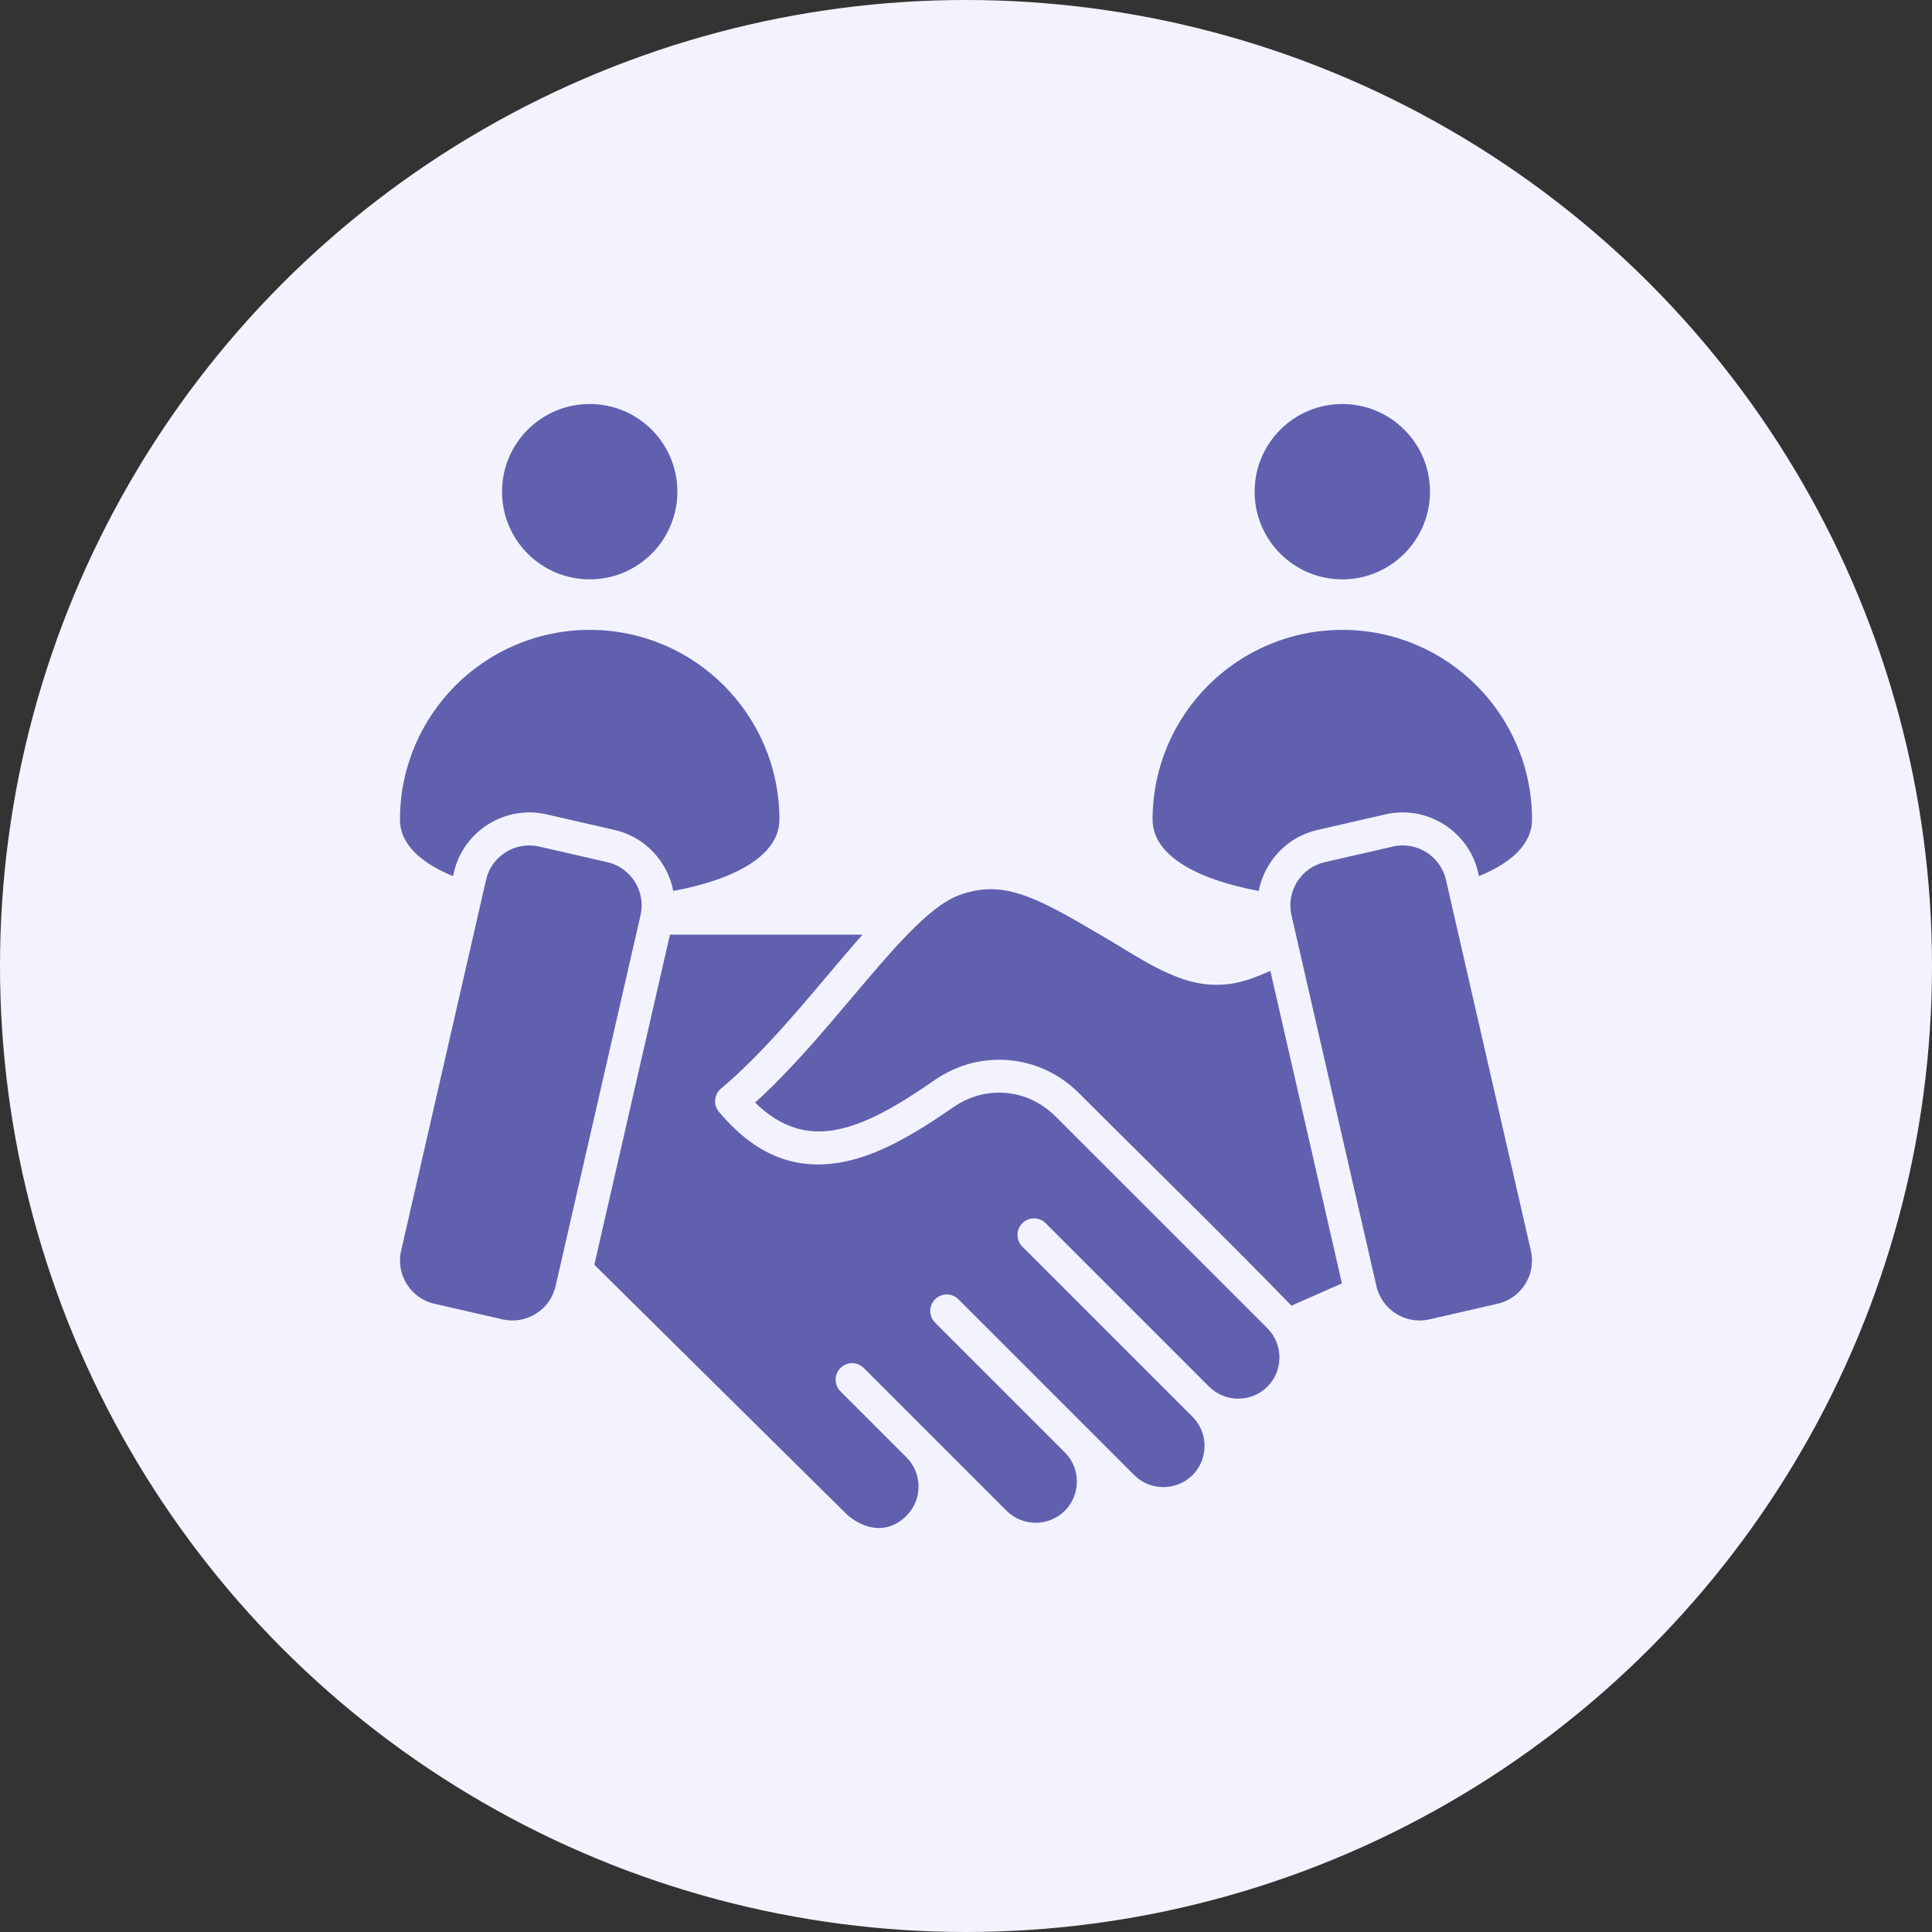
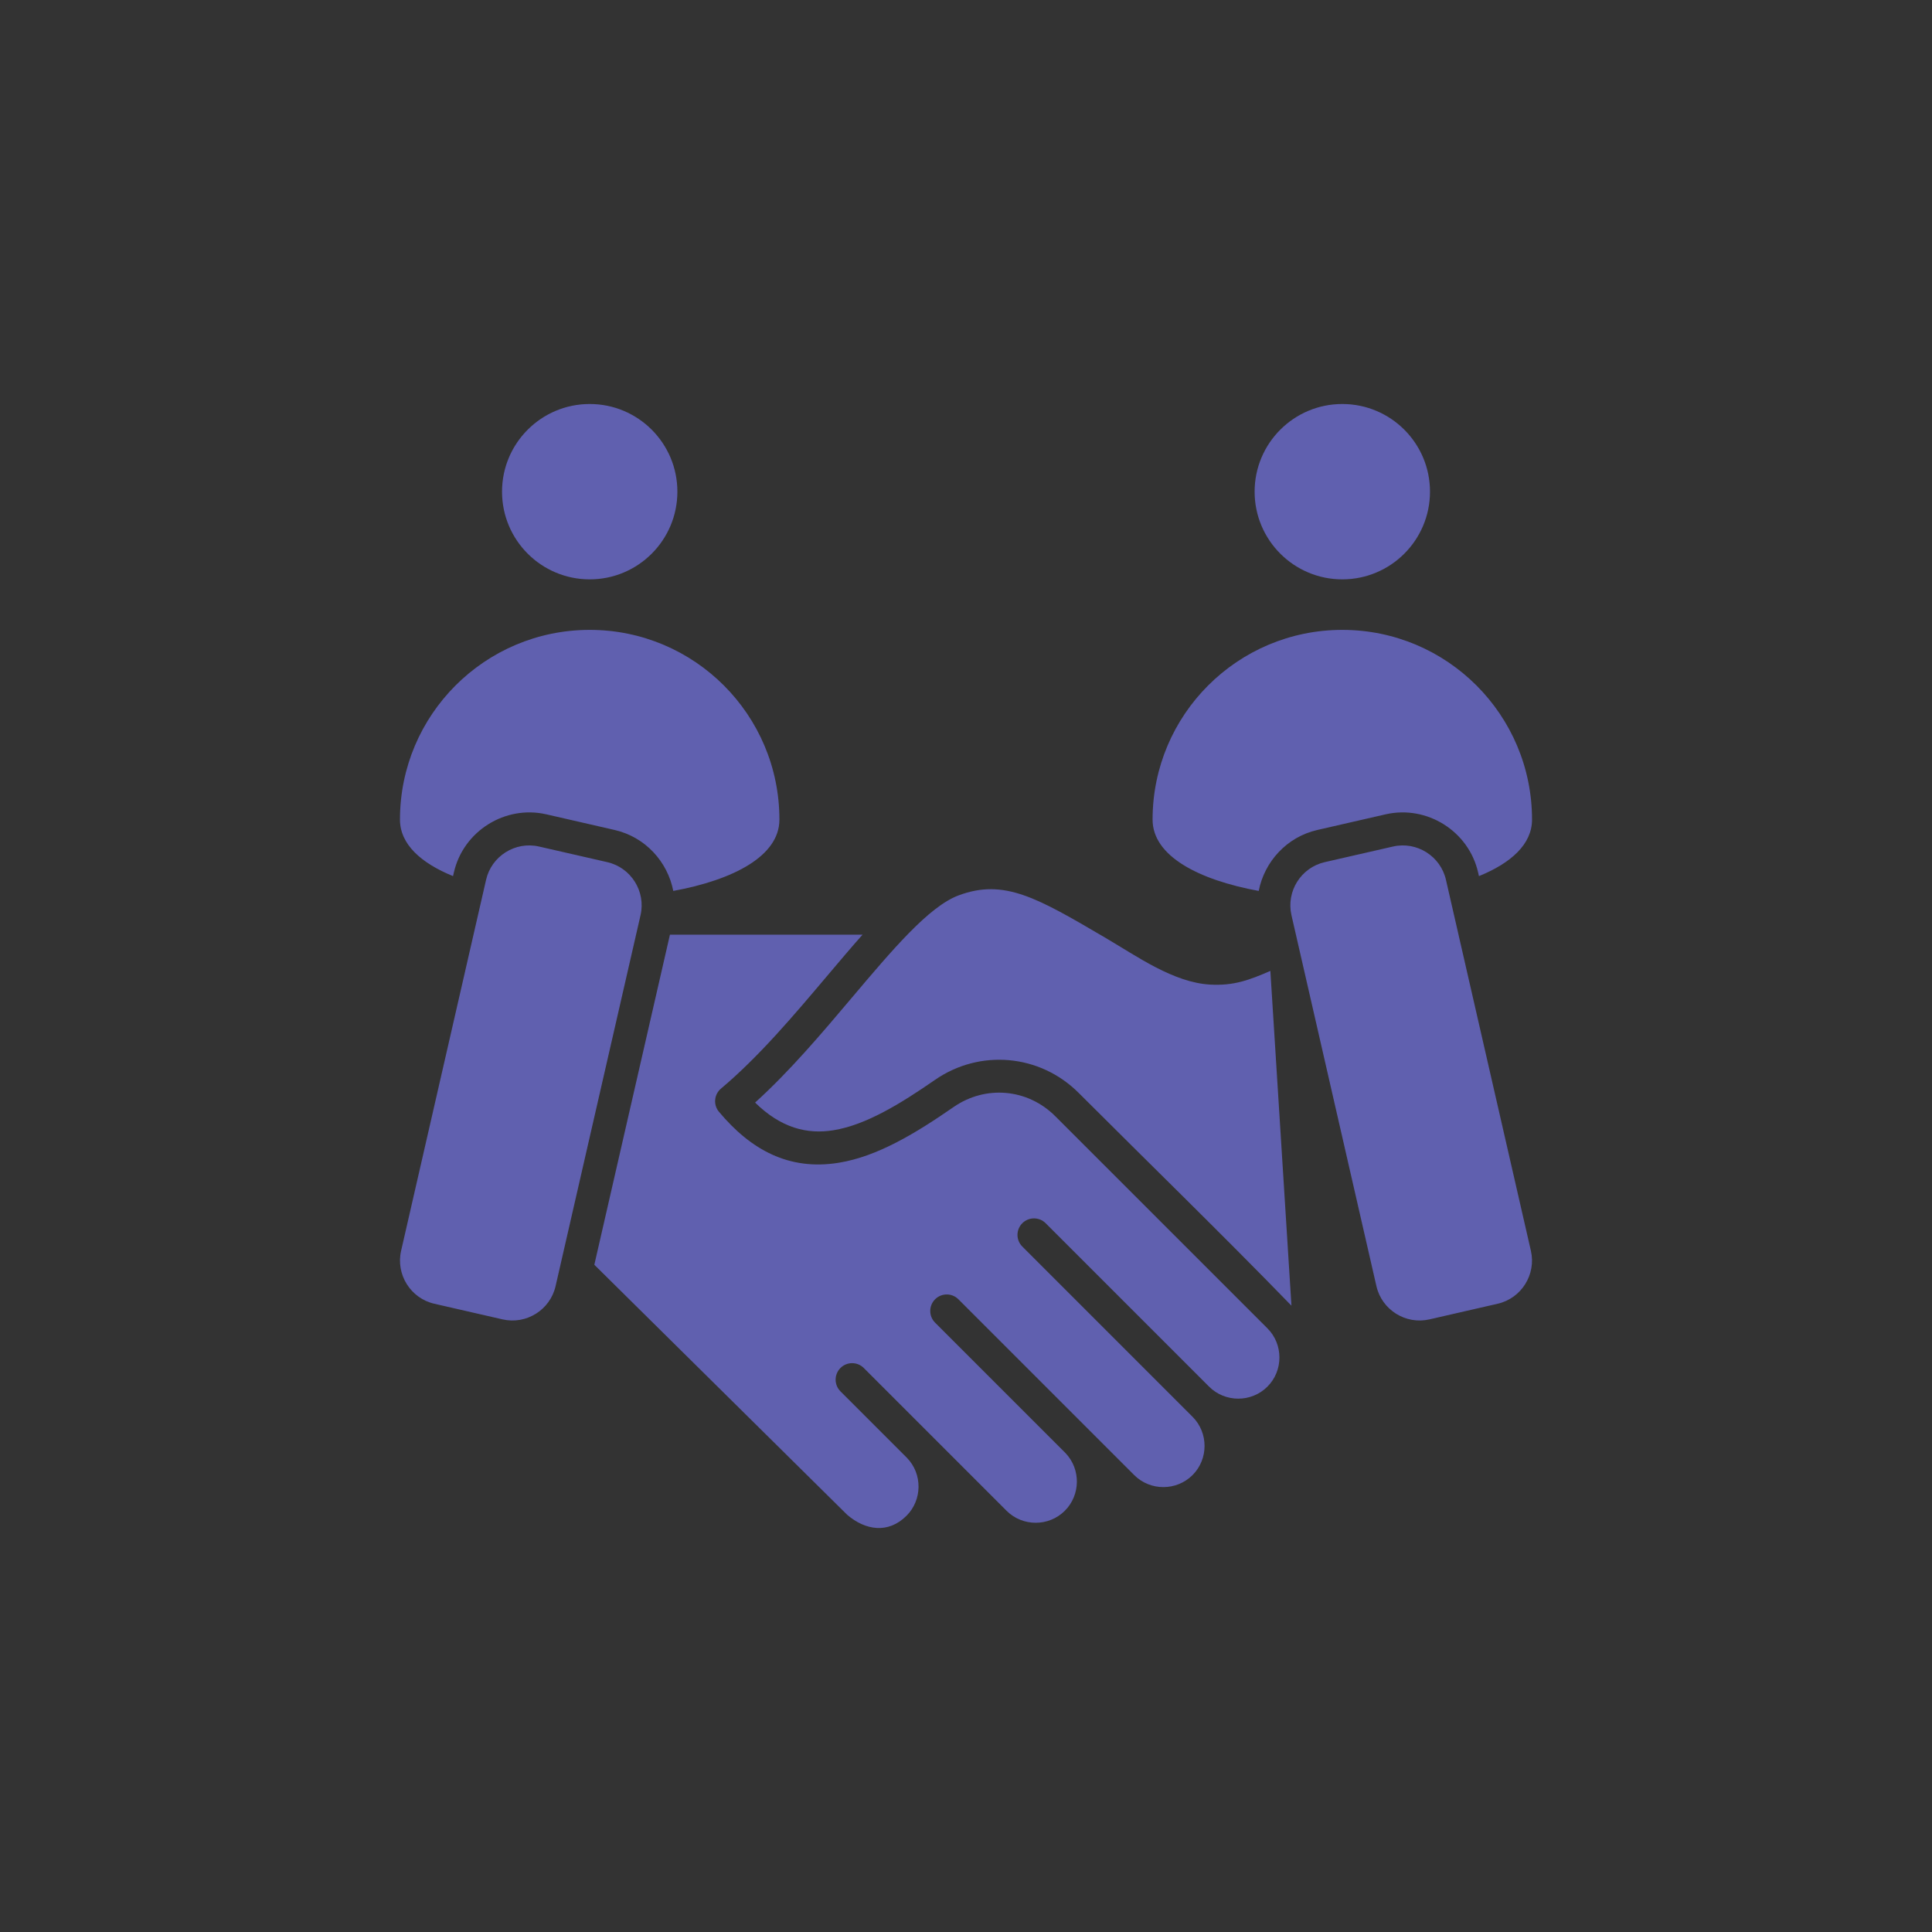
<svg xmlns="http://www.w3.org/2000/svg" width="80" height="80" viewBox="0 0 80 80" fill="none">
  <rect x="0" y="0" width="80" height="80" fill="#333333" stroke="none" />
-   <circle cx="40" cy="40" r="40" fill="#F3F3FF" />
-   <path fill-rule="evenodd" clip-rule="evenodd" d="M32.274 33.937C32.274 35.449 30.365 36.434 27.879 36.892C27.645 35.684 26.721 34.658 25.453 34.368L22.625 33.72C20.916 33.328 19.186 34.413 18.795 36.123L18.759 36.278C17.431 35.737 16.562 34.957 16.562 33.937C16.562 29.599 20.08 26.082 24.419 26.082C28.757 26.082 32.274 29.599 32.274 33.937ZM52.603 40.203C51.742 40.578 51.091 40.824 50.114 40.77C48.588 40.685 47.073 39.594 45.769 38.83C42.943 37.172 41.578 36.371 39.691 37.077C38.463 37.536 36.955 39.322 35.273 41.313C34.035 42.779 32.707 44.352 31.267 45.655C32.335 46.705 33.42 46.979 34.512 46.801C35.859 46.582 37.283 45.707 38.712 44.718C40.576 43.427 43.061 43.65 44.665 45.254C47.593 48.181 50.595 51.098 53.476 54.065L55.566 53.142L52.603 40.203ZM54.852 35.7L57.68 35.053C58.661 34.828 59.648 35.447 59.873 36.428L63.391 51.793C63.616 52.774 62.997 53.761 62.016 53.985L59.188 54.633C58.207 54.858 57.22 54.239 56.995 53.258L53.476 37.893C53.252 36.912 53.87 35.925 54.852 35.7ZM25.148 35.7L22.32 35.053C21.339 34.828 20.352 35.447 20.128 36.428L16.609 51.793C16.384 52.774 17.003 53.761 17.984 53.985L20.812 54.633C21.793 54.858 22.78 54.239 23.005 53.258L26.524 37.893C26.748 36.912 26.13 35.925 25.148 35.7ZM35.717 38.702C35.235 39.244 34.741 39.829 34.232 40.432C32.879 42.034 31.415 43.767 29.856 45.075C29.567 45.317 29.528 45.748 29.77 46.036C31.079 47.6 32.657 48.484 34.731 48.147C36.34 47.886 37.921 46.923 39.486 45.84C40.815 44.92 42.556 45.078 43.698 46.221L52.481 55.003C53.144 55.666 53.144 56.755 52.481 57.418C51.818 58.081 50.729 58.081 50.066 57.418L43.299 50.651C43.032 50.384 42.599 50.384 42.332 50.651C42.065 50.918 42.065 51.35 42.332 51.617C44.682 53.967 47.031 56.316 49.381 58.666C50.044 59.329 50.044 60.418 49.38 61.081C48.717 61.742 47.629 61.744 46.966 61.081C44.539 58.654 42.113 56.227 39.686 53.801C39.419 53.534 38.987 53.534 38.72 53.801C38.453 54.068 38.453 54.501 38.72 54.768L44.12 60.168C44.758 60.834 44.746 61.904 44.094 62.556C43.431 63.22 42.343 63.221 41.679 62.557L35.768 56.646C35.501 56.379 35.068 56.379 34.801 56.646C34.535 56.913 34.535 57.345 34.801 57.612L37.557 60.368C38.202 61.034 38.192 62.107 37.538 62.763C36.786 63.515 35.841 63.375 35.082 62.726L24.61 52.371L27.741 38.702H35.717ZM63.438 33.937C63.438 34.957 62.569 35.737 61.24 36.278L61.205 36.123C60.814 34.413 59.084 33.328 57.374 33.72L54.546 34.368C53.279 34.658 52.355 35.684 52.121 36.892C49.635 36.434 47.726 35.45 47.726 33.938C47.726 29.599 51.244 26.082 55.582 26.082C59.92 26.082 63.438 29.599 63.438 33.937ZM51.951 20.359C51.951 22.364 53.577 23.99 55.582 23.99C57.587 23.99 59.213 22.364 59.213 20.359C59.213 18.354 57.587 16.729 55.582 16.729C53.577 16.729 51.951 18.354 51.951 20.359ZM20.788 20.359C20.788 22.364 22.413 23.99 24.419 23.99C26.424 23.99 28.049 22.364 28.049 20.359C28.049 18.354 26.424 16.729 24.419 16.729C22.413 16.729 20.788 18.354 20.788 20.359Z" fill="#6060AF" />
+   <path fill-rule="evenodd" clip-rule="evenodd" d="M32.274 33.937C32.274 35.449 30.365 36.434 27.879 36.892C27.645 35.684 26.721 34.658 25.453 34.368L22.625 33.72C20.916 33.328 19.186 34.413 18.795 36.123L18.759 36.278C17.431 35.737 16.562 34.957 16.562 33.937C16.562 29.599 20.08 26.082 24.419 26.082C28.757 26.082 32.274 29.599 32.274 33.937ZM52.603 40.203C51.742 40.578 51.091 40.824 50.114 40.77C48.588 40.685 47.073 39.594 45.769 38.83C42.943 37.172 41.578 36.371 39.691 37.077C38.463 37.536 36.955 39.322 35.273 41.313C34.035 42.779 32.707 44.352 31.267 45.655C32.335 46.705 33.42 46.979 34.512 46.801C35.859 46.582 37.283 45.707 38.712 44.718C40.576 43.427 43.061 43.65 44.665 45.254C47.593 48.181 50.595 51.098 53.476 54.065L52.603 40.203ZM54.852 35.7L57.68 35.053C58.661 34.828 59.648 35.447 59.873 36.428L63.391 51.793C63.616 52.774 62.997 53.761 62.016 53.985L59.188 54.633C58.207 54.858 57.22 54.239 56.995 53.258L53.476 37.893C53.252 36.912 53.87 35.925 54.852 35.7ZM25.148 35.7L22.32 35.053C21.339 34.828 20.352 35.447 20.128 36.428L16.609 51.793C16.384 52.774 17.003 53.761 17.984 53.985L20.812 54.633C21.793 54.858 22.78 54.239 23.005 53.258L26.524 37.893C26.748 36.912 26.13 35.925 25.148 35.7ZM35.717 38.702C35.235 39.244 34.741 39.829 34.232 40.432C32.879 42.034 31.415 43.767 29.856 45.075C29.567 45.317 29.528 45.748 29.77 46.036C31.079 47.6 32.657 48.484 34.731 48.147C36.34 47.886 37.921 46.923 39.486 45.84C40.815 44.92 42.556 45.078 43.698 46.221L52.481 55.003C53.144 55.666 53.144 56.755 52.481 57.418C51.818 58.081 50.729 58.081 50.066 57.418L43.299 50.651C43.032 50.384 42.599 50.384 42.332 50.651C42.065 50.918 42.065 51.35 42.332 51.617C44.682 53.967 47.031 56.316 49.381 58.666C50.044 59.329 50.044 60.418 49.38 61.081C48.717 61.742 47.629 61.744 46.966 61.081C44.539 58.654 42.113 56.227 39.686 53.801C39.419 53.534 38.987 53.534 38.72 53.801C38.453 54.068 38.453 54.501 38.72 54.768L44.12 60.168C44.758 60.834 44.746 61.904 44.094 62.556C43.431 63.22 42.343 63.221 41.679 62.557L35.768 56.646C35.501 56.379 35.068 56.379 34.801 56.646C34.535 56.913 34.535 57.345 34.801 57.612L37.557 60.368C38.202 61.034 38.192 62.107 37.538 62.763C36.786 63.515 35.841 63.375 35.082 62.726L24.61 52.371L27.741 38.702H35.717ZM63.438 33.937C63.438 34.957 62.569 35.737 61.24 36.278L61.205 36.123C60.814 34.413 59.084 33.328 57.374 33.72L54.546 34.368C53.279 34.658 52.355 35.684 52.121 36.892C49.635 36.434 47.726 35.45 47.726 33.938C47.726 29.599 51.244 26.082 55.582 26.082C59.92 26.082 63.438 29.599 63.438 33.937ZM51.951 20.359C51.951 22.364 53.577 23.99 55.582 23.99C57.587 23.99 59.213 22.364 59.213 20.359C59.213 18.354 57.587 16.729 55.582 16.729C53.577 16.729 51.951 18.354 51.951 20.359ZM20.788 20.359C20.788 22.364 22.413 23.99 24.419 23.99C26.424 23.99 28.049 22.364 28.049 20.359C28.049 18.354 26.424 16.729 24.419 16.729C22.413 16.729 20.788 18.354 20.788 20.359Z" fill="#6060AF" />
</svg>